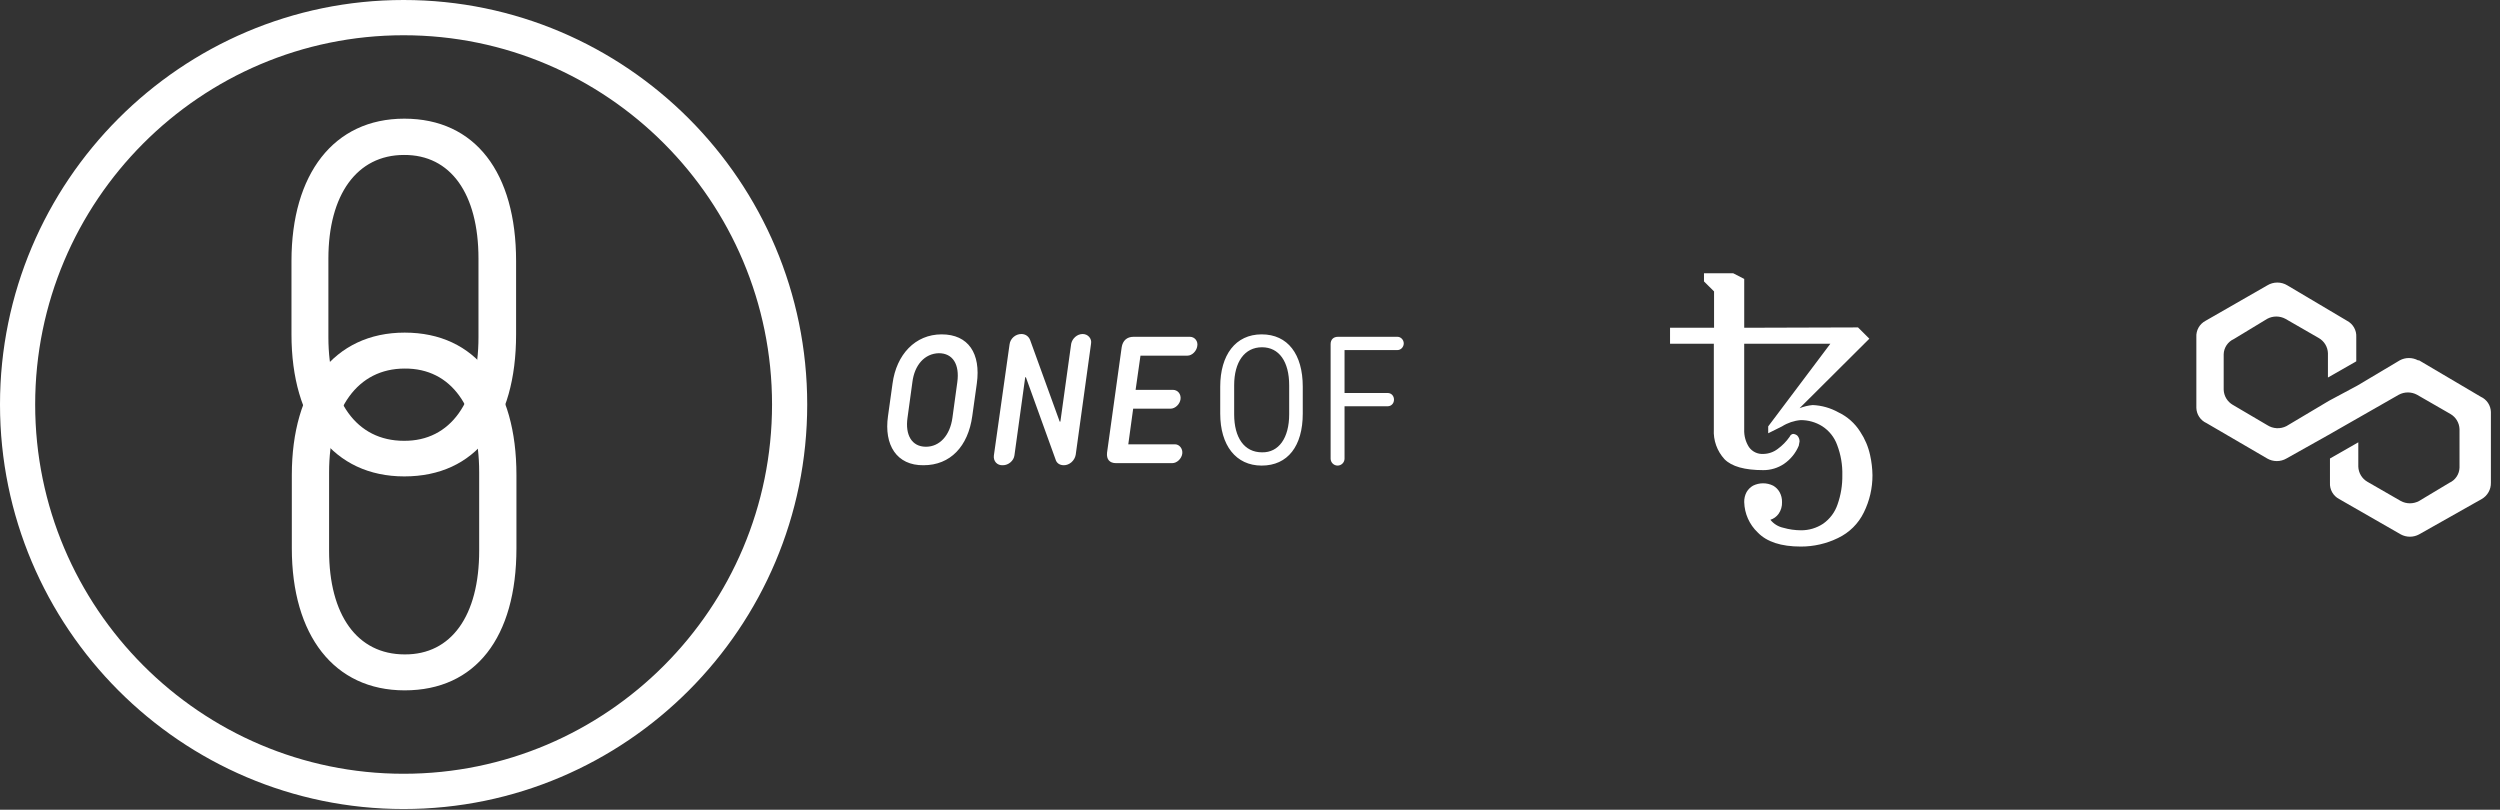
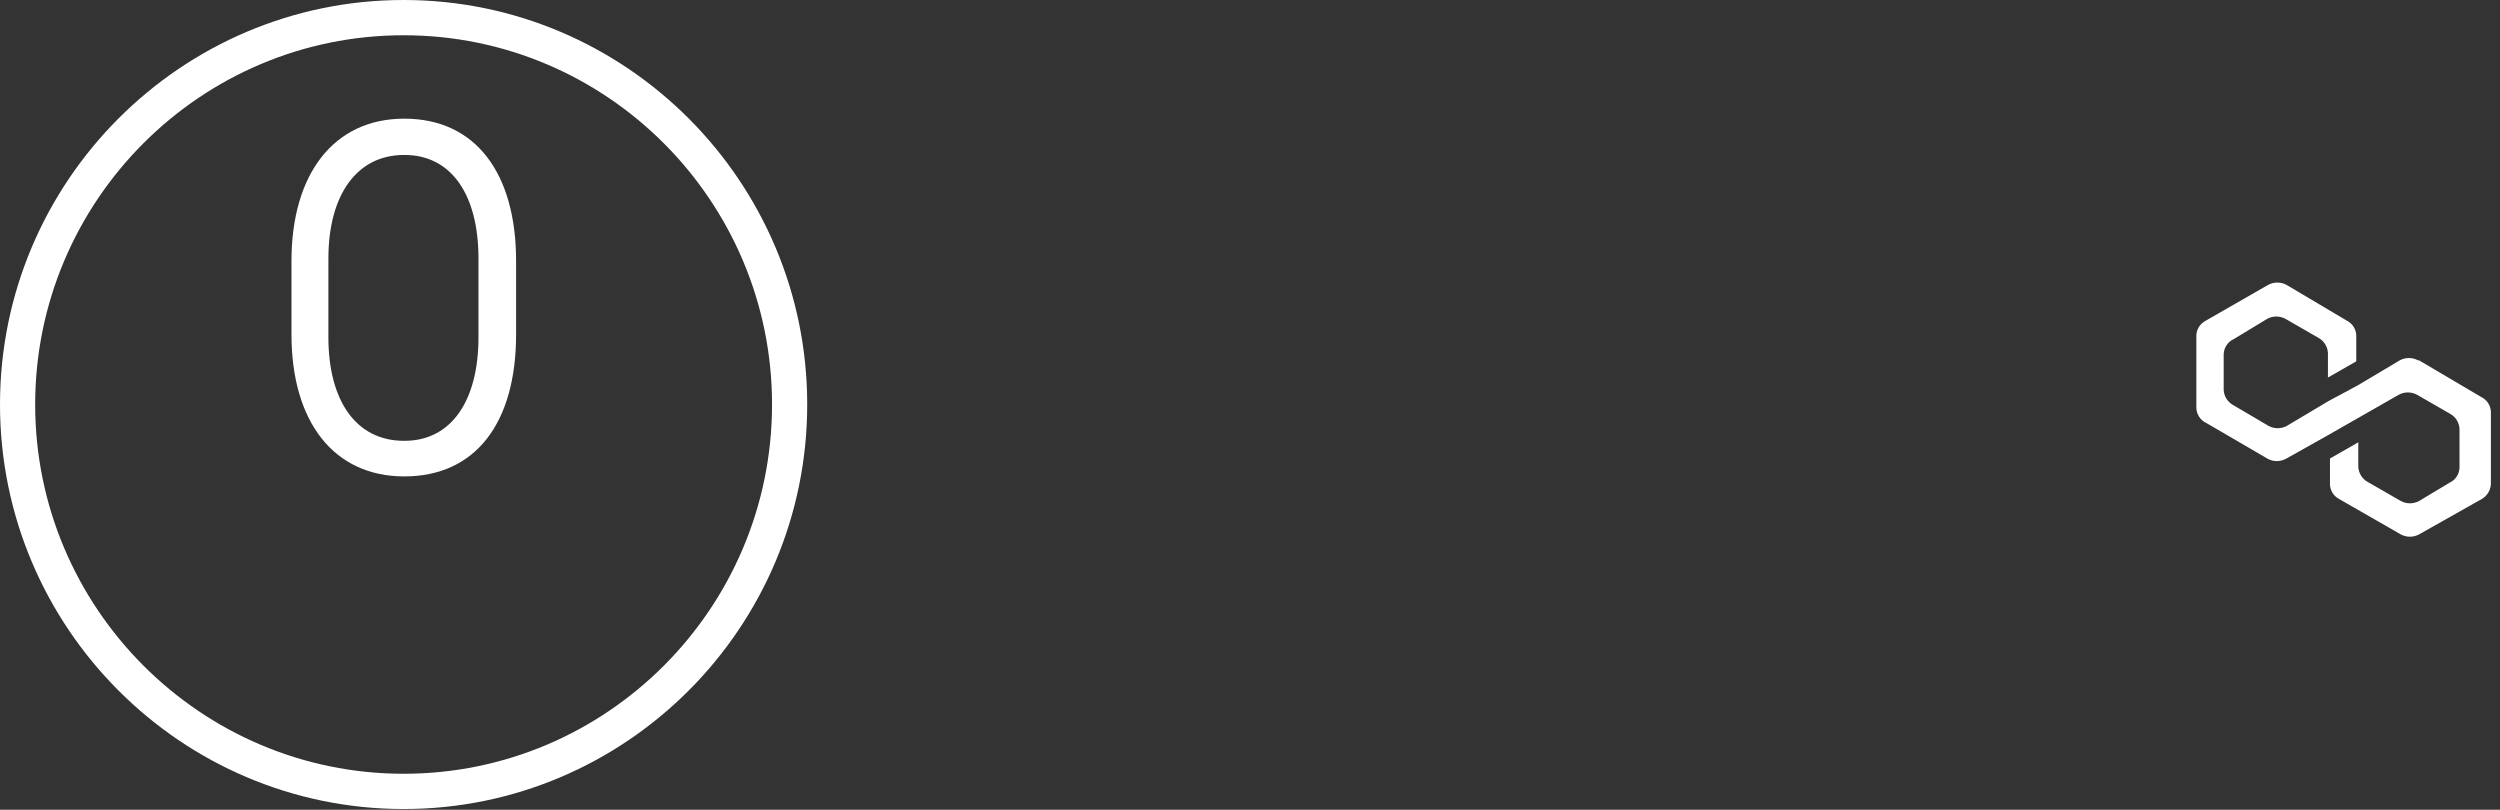
<svg xmlns="http://www.w3.org/2000/svg" width="247" height="80" viewBox="0 0 247 80" fill="none">
  <rect x="0" y="0" width="247" height="80" fill="#333333" stroke="none" />
  <path d="M28.798 33.035V25.793C28.798 17.207 32.961 11.724 39.945 11.724C46.964 11.724 50.99 17.069 50.99 25.793V33.035C50.99 41.828 46.964 47.069 39.945 47.069C32.961 47.069 28.798 41.655 28.798 33.035ZM47.274 33.31V25.552C47.274 19.138 44.521 15.276 39.911 15.31C35.266 15.31 32.445 19.241 32.445 25.552V33.31C32.445 39.621 35.197 43.552 39.911 43.552C44.521 43.586 47.274 39.69 47.274 33.31Z" fill="white" />
-   <path d="M28.832 54.172V46.931C28.832 38.345 32.995 32.862 39.98 32.862C46.998 32.862 51.024 38.207 51.024 46.931V54.172C51.024 62.965 46.998 68.207 39.98 68.207C32.995 68.207 28.832 62.759 28.832 54.172ZM47.343 54.414V46.655C47.343 40.241 44.59 36.379 39.98 36.414C35.335 36.414 32.514 40.345 32.514 46.655V54.414C32.514 60.724 35.266 64.655 39.98 64.655C44.59 64.69 47.343 60.828 47.343 54.414Z" fill="white" />
  <path d="M39.877 79.931C17.891 79.931 0 62 0 39.965C0 17.931 17.891 0 39.877 0C61.862 0 79.753 17.931 79.753 39.965C79.753 62 61.862 79.931 39.877 79.931ZM39.877 3.483C19.783 3.483 3.475 19.862 3.475 39.965C3.475 60.069 19.818 76.448 39.877 76.448C59.97 76.448 76.278 60.069 76.278 39.965C76.278 19.862 59.97 3.483 39.877 3.483Z" fill="white" />
-   <path d="M87.735 41.103L88.182 37.897C88.561 35.035 90.419 33.035 93.034 33.035C95.683 33.035 96.921 34.931 96.509 37.897L96.061 41.103C95.648 44.103 93.894 45.965 91.245 45.965C88.595 46 87.322 43.965 87.735 41.103ZM94.1 41.276L94.582 37.759C94.823 36 94.135 34.897 92.758 34.897C91.348 34.931 90.35 36.069 90.144 37.759L89.662 41.276C89.421 42.965 90.075 44.138 91.485 44.138C92.827 44.138 93.859 43.035 94.1 41.276ZM98.195 45L99.743 34.035C99.812 33.448 100.328 33 100.913 33C101.325 33 101.635 33.241 101.773 33.586L104.697 41.655H104.766L105.833 33.965C105.936 33.448 106.418 33 106.968 33C107.484 33 107.897 33.448 107.794 33.965L106.28 44.931C106.177 45.517 105.661 45.965 105.11 45.965C104.697 45.965 104.388 45.759 104.284 45.379L101.36 37.276H101.291L100.225 45C100.156 45.517 99.64 45.965 99.089 45.965C98.504 46 98.126 45.552 98.195 45ZM110.271 45.759C109.617 45.759 109.308 45.379 109.376 44.724L110.822 34.31C110.925 33.655 111.338 33.276 111.991 33.276H117.565C118.047 33.276 118.391 33.724 118.288 34.207C118.219 34.69 117.772 35.138 117.324 35.138H112.679L112.198 38.517H115.879C116.361 38.517 116.705 38.931 116.636 39.448C116.567 39.931 116.12 40.379 115.638 40.379H111.957L111.475 43.897H116.086C116.533 43.897 116.877 44.345 116.808 44.828C116.739 45.31 116.292 45.759 115.81 45.759H110.271ZM120.558 40.862V38.207C120.558 35.069 122.072 33.035 124.653 33.035C127.233 33.035 128.713 35 128.713 38.207V40.862C128.713 44.069 127.233 46 124.653 46C122.107 46 120.558 44 120.558 40.862ZM127.371 40.931V38.069C127.371 35.724 126.373 34.31 124.687 34.31C122.967 34.31 121.935 35.759 121.935 38.069V40.931C121.935 43.241 122.932 44.69 124.687 44.69C126.339 44.724 127.371 43.276 127.371 40.931ZM131.465 45.31V34C131.465 33.552 131.74 33.276 132.188 33.276H138.071C138.381 33.276 138.69 33.552 138.69 33.931C138.69 34.276 138.415 34.586 138.071 34.586H132.841V38.828H137.108C137.452 38.828 137.727 39.103 137.727 39.483C137.727 39.862 137.452 40.138 137.108 40.138H132.841V45.31C132.841 45.69 132.532 46 132.153 46C131.775 46 131.465 45.69 131.465 45.31Z" fill="white" />
-   <path d="M177.919 54C175.975 54 174.558 53.536 173.664 52.608C172.837 51.823 172.357 50.744 172.329 49.608C172.319 49.263 172.399 48.922 172.563 48.617C172.716 48.354 172.936 48.135 173.201 47.983C173.509 47.83 173.849 47.75 174.194 47.75C174.539 47.75 174.879 47.83 175.187 47.983C175.452 48.134 175.671 48.353 175.821 48.617C175.989 48.92 176.073 49.263 176.064 49.608C176.081 50.022 175.962 50.429 175.724 50.768C175.525 51.045 175.242 51.251 174.915 51.354C175.235 51.757 175.687 52.036 176.192 52.144C176.758 52.306 177.344 52.39 177.933 52.393C178.712 52.4 179.476 52.173 180.124 51.744C180.796 51.273 181.297 50.6 181.554 49.825C181.879 48.903 182.037 47.93 182.022 46.953C182.048 45.934 181.875 44.919 181.511 43.966C181.238 43.203 180.719 42.551 180.034 42.11C179.398 41.712 178.66 41.502 177.907 41.507C177.251 41.562 176.619 41.775 176.064 42.127L174.698 42.807V42.127L180.839 33.961H172.327V42.436C172.303 43.047 172.466 43.652 172.796 44.169C172.955 44.395 173.17 44.576 173.42 44.696C173.67 44.815 173.948 44.867 174.225 44.849C174.738 44.839 175.232 44.666 175.637 44.356C176.096 44.022 176.496 43.614 176.82 43.149C176.849 43.068 176.902 42.997 176.974 42.947C177.03 42.898 177.104 42.871 177.179 42.871C177.326 42.885 177.466 42.944 177.579 43.041C177.72 43.198 177.798 43.403 177.796 43.614C177.779 43.756 177.753 43.897 177.719 44.036C177.417 44.761 176.91 45.385 176.259 45.832C175.655 46.238 174.941 46.453 174.211 46.449C172.368 46.449 171.093 46.09 170.382 45.37C170.017 44.972 169.735 44.506 169.554 43.999C169.373 43.492 169.296 42.954 169.327 42.417V33.958H165V32.383H169.349V28.793L168.354 27.805V27H171.243L172.329 27.558V32.383L183.571 32.349L184.691 33.463L177.796 40.331C178.213 40.164 178.651 40.059 179.099 40.019C179.983 40.058 180.846 40.302 181.619 40.732C182.512 41.153 183.265 41.82 183.788 42.653C184.256 43.357 184.588 44.142 184.766 44.968C184.912 45.619 184.991 46.284 185 46.951C185.005 48.224 184.713 49.482 184.149 50.625C183.613 51.733 182.713 52.625 181.596 53.156C180.453 53.715 179.194 54.003 177.919 54Z" fill="white" />
  <path d="M238.9 35.6C238.623 35.451 238.314 35.373 238 35.373C237.686 35.373 237.377 35.451 237.1 35.6L232.9 38.1L230.1 39.6L225.9 42.1C225.602 42.252 225.27 42.322 224.937 42.305C224.603 42.287 224.28 42.182 224 42L220.6 40C220.335 39.847 220.113 39.629 219.956 39.367C219.798 39.104 219.71 38.806 219.7 38.5V35C219.709 34.681 219.808 34.372 219.985 34.106C220.162 33.841 220.409 33.631 220.7 33.5L224 31.5C224.277 31.351 224.586 31.273 224.9 31.273C225.214 31.273 225.523 31.351 225.8 31.5L229.1 33.4C229.365 33.553 229.587 33.771 229.744 34.033C229.902 34.296 229.99 34.594 230 34.9V37.3L232.8 35.7V33.3C232.819 32.975 232.744 32.652 232.585 32.368C232.425 32.084 232.187 31.853 231.9 31.7L226 28.2C225.7 28.014 225.353 27.916 225 27.916C224.647 27.916 224.3 28.014 224 28.2L217.9 31.7C217.613 31.853 217.375 32.084 217.215 32.368C217.056 32.652 216.981 32.975 217 33.3V40.3C217.009 40.619 217.108 40.928 217.285 41.194C217.462 41.459 217.709 41.669 218 41.8L224 45.3C224.289 45.467 224.616 45.555 224.95 45.555C225.284 45.555 225.611 45.467 225.9 45.3L230 43L237 39C237.277 38.851 237.586 38.773 237.9 38.773C238.214 38.773 238.523 38.851 238.8 39L242.1 40.9C242.365 41.053 242.587 41.271 242.744 41.533C242.902 41.796 242.99 42.094 243 42.4V46.2C242.991 46.519 242.892 46.828 242.715 47.093C242.538 47.359 242.291 47.569 242 47.7L239 49.5C238.723 49.649 238.414 49.727 238.1 49.727C237.786 49.727 237.477 49.649 237.2 49.5L233.9 47.6C233.635 47.447 233.413 47.229 233.256 46.967C233.098 46.704 233.01 46.406 233 46.1V43.7L230.2 45.3V47.7C230.181 48.025 230.256 48.348 230.415 48.632C230.575 48.916 230.813 49.147 231.1 49.3L237.2 52.8C237.477 52.949 237.786 53.027 238.1 53.027C238.414 53.027 238.723 52.949 239 52.8L245.2 49.3C245.48 49.139 245.711 48.905 245.869 48.623C246.028 48.342 246.107 48.023 246.1 47.7V40.7C246.091 40.381 245.992 40.072 245.815 39.806C245.638 39.541 245.391 39.331 245.1 39.2L239 35.6H238.9Z" fill="white" />
</svg>